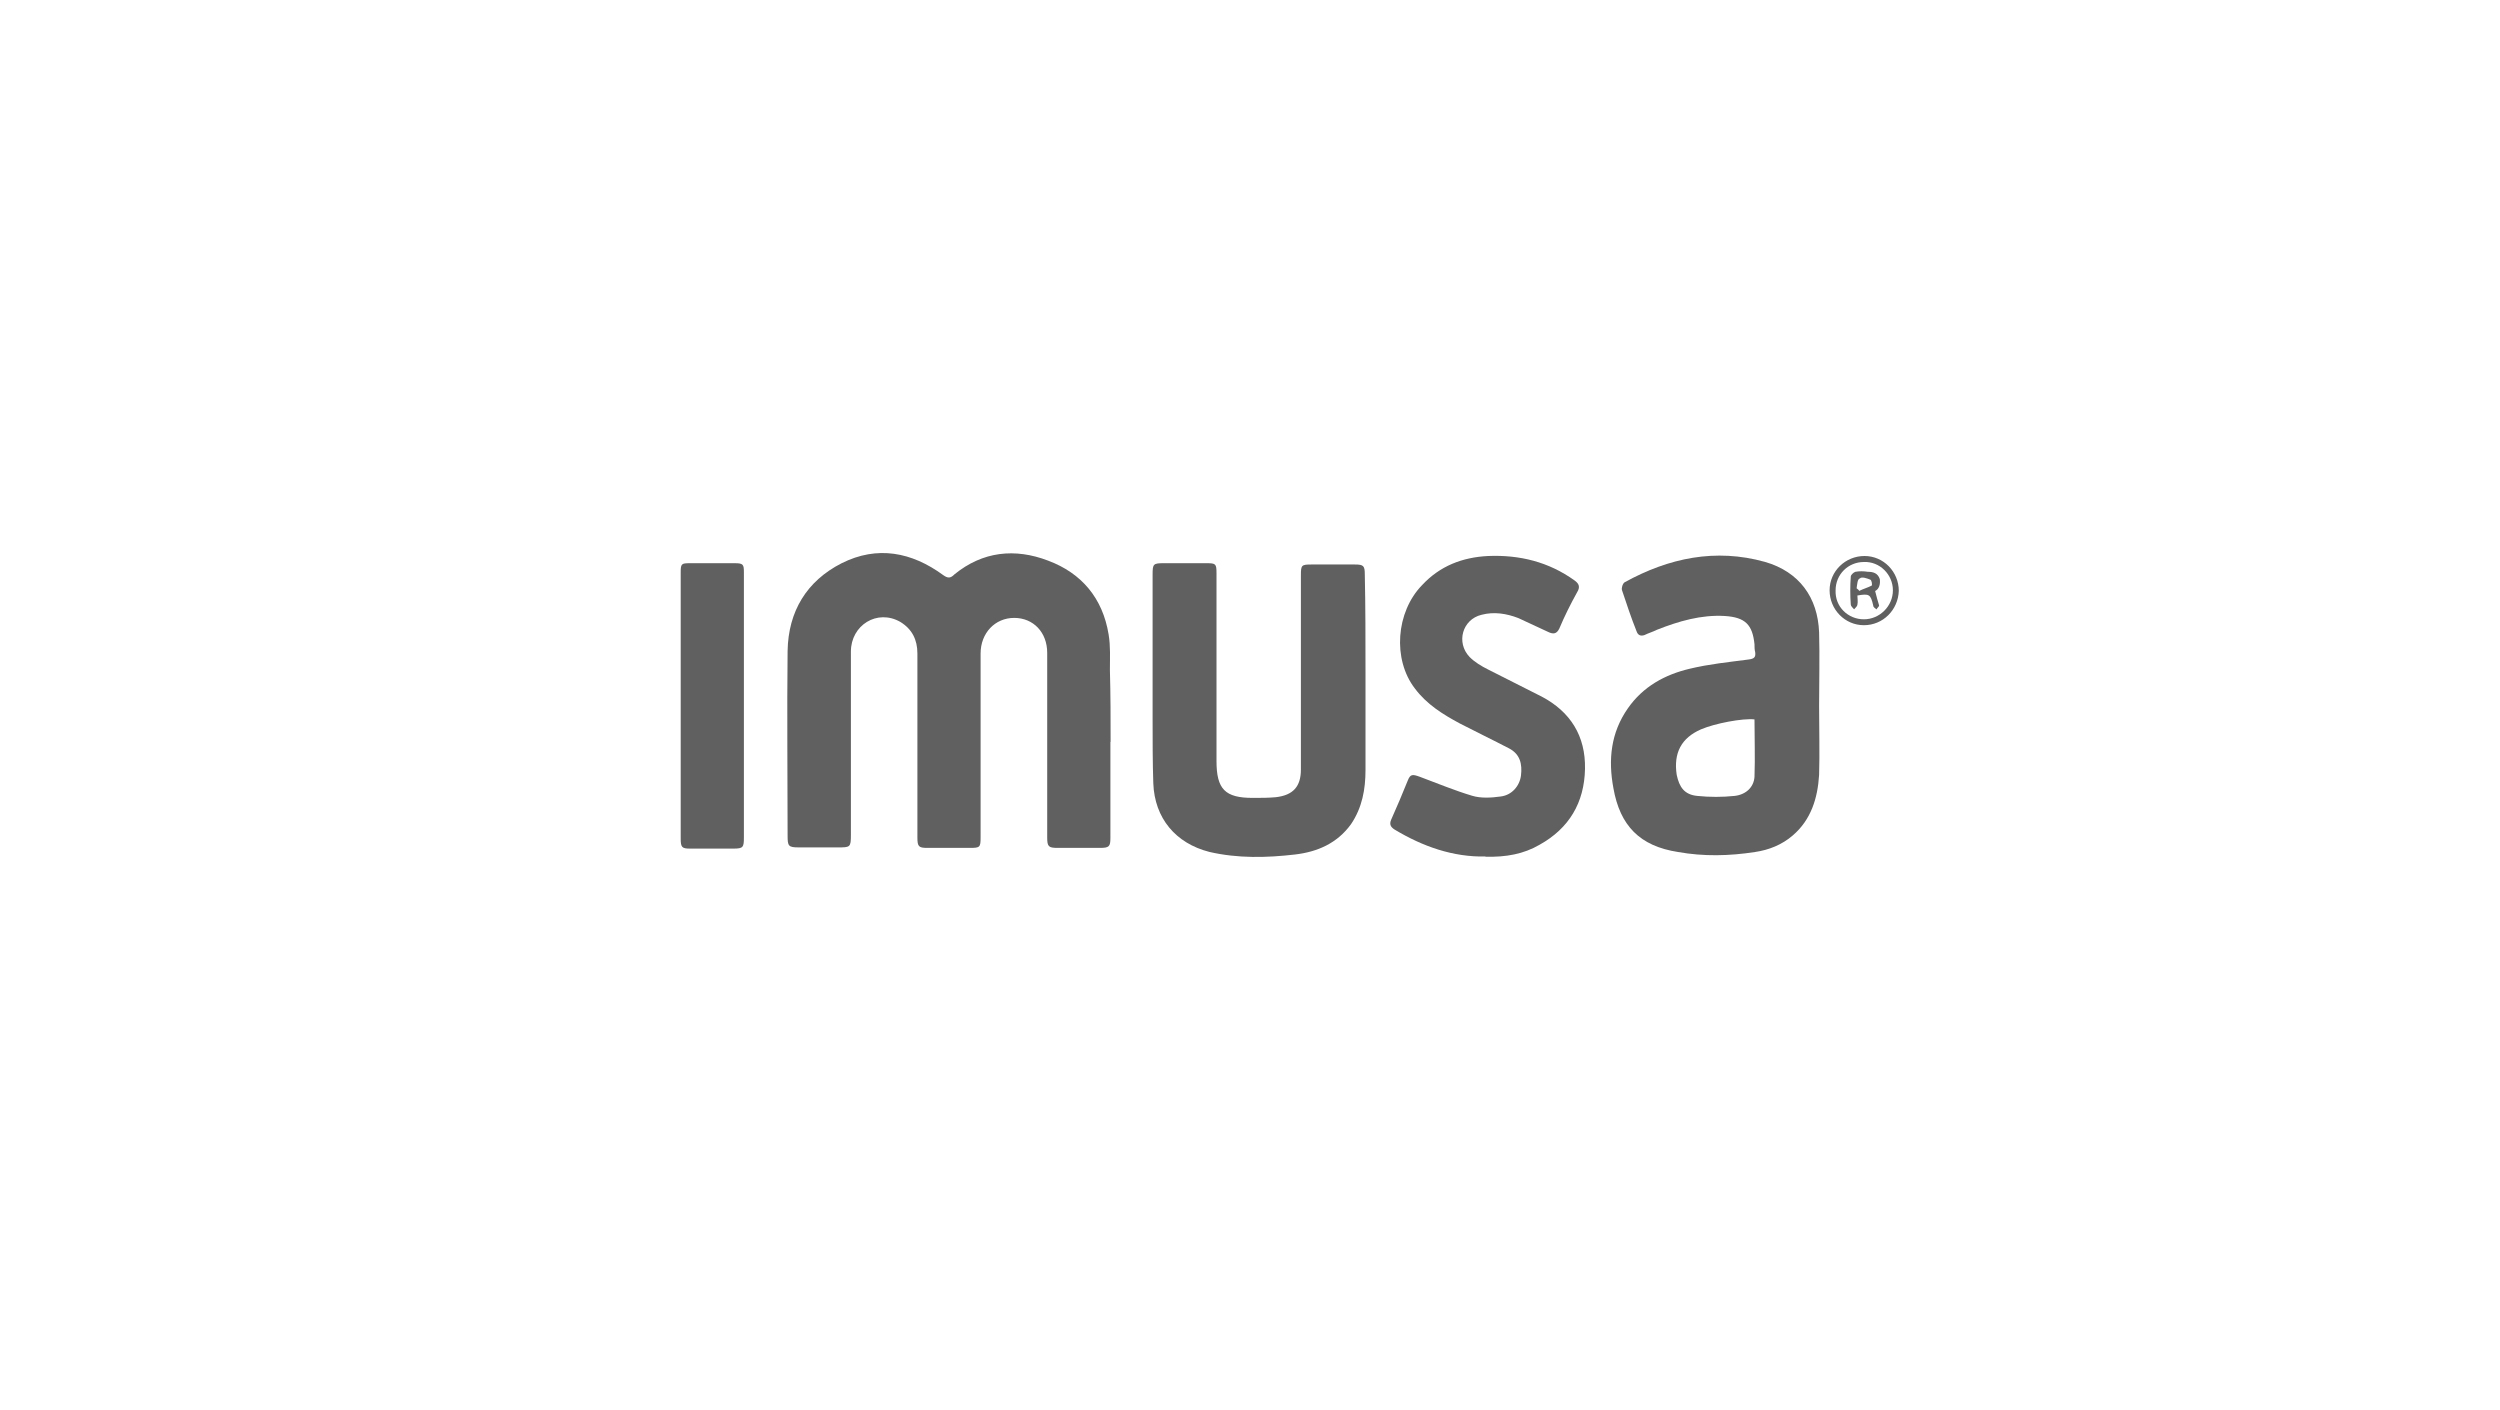
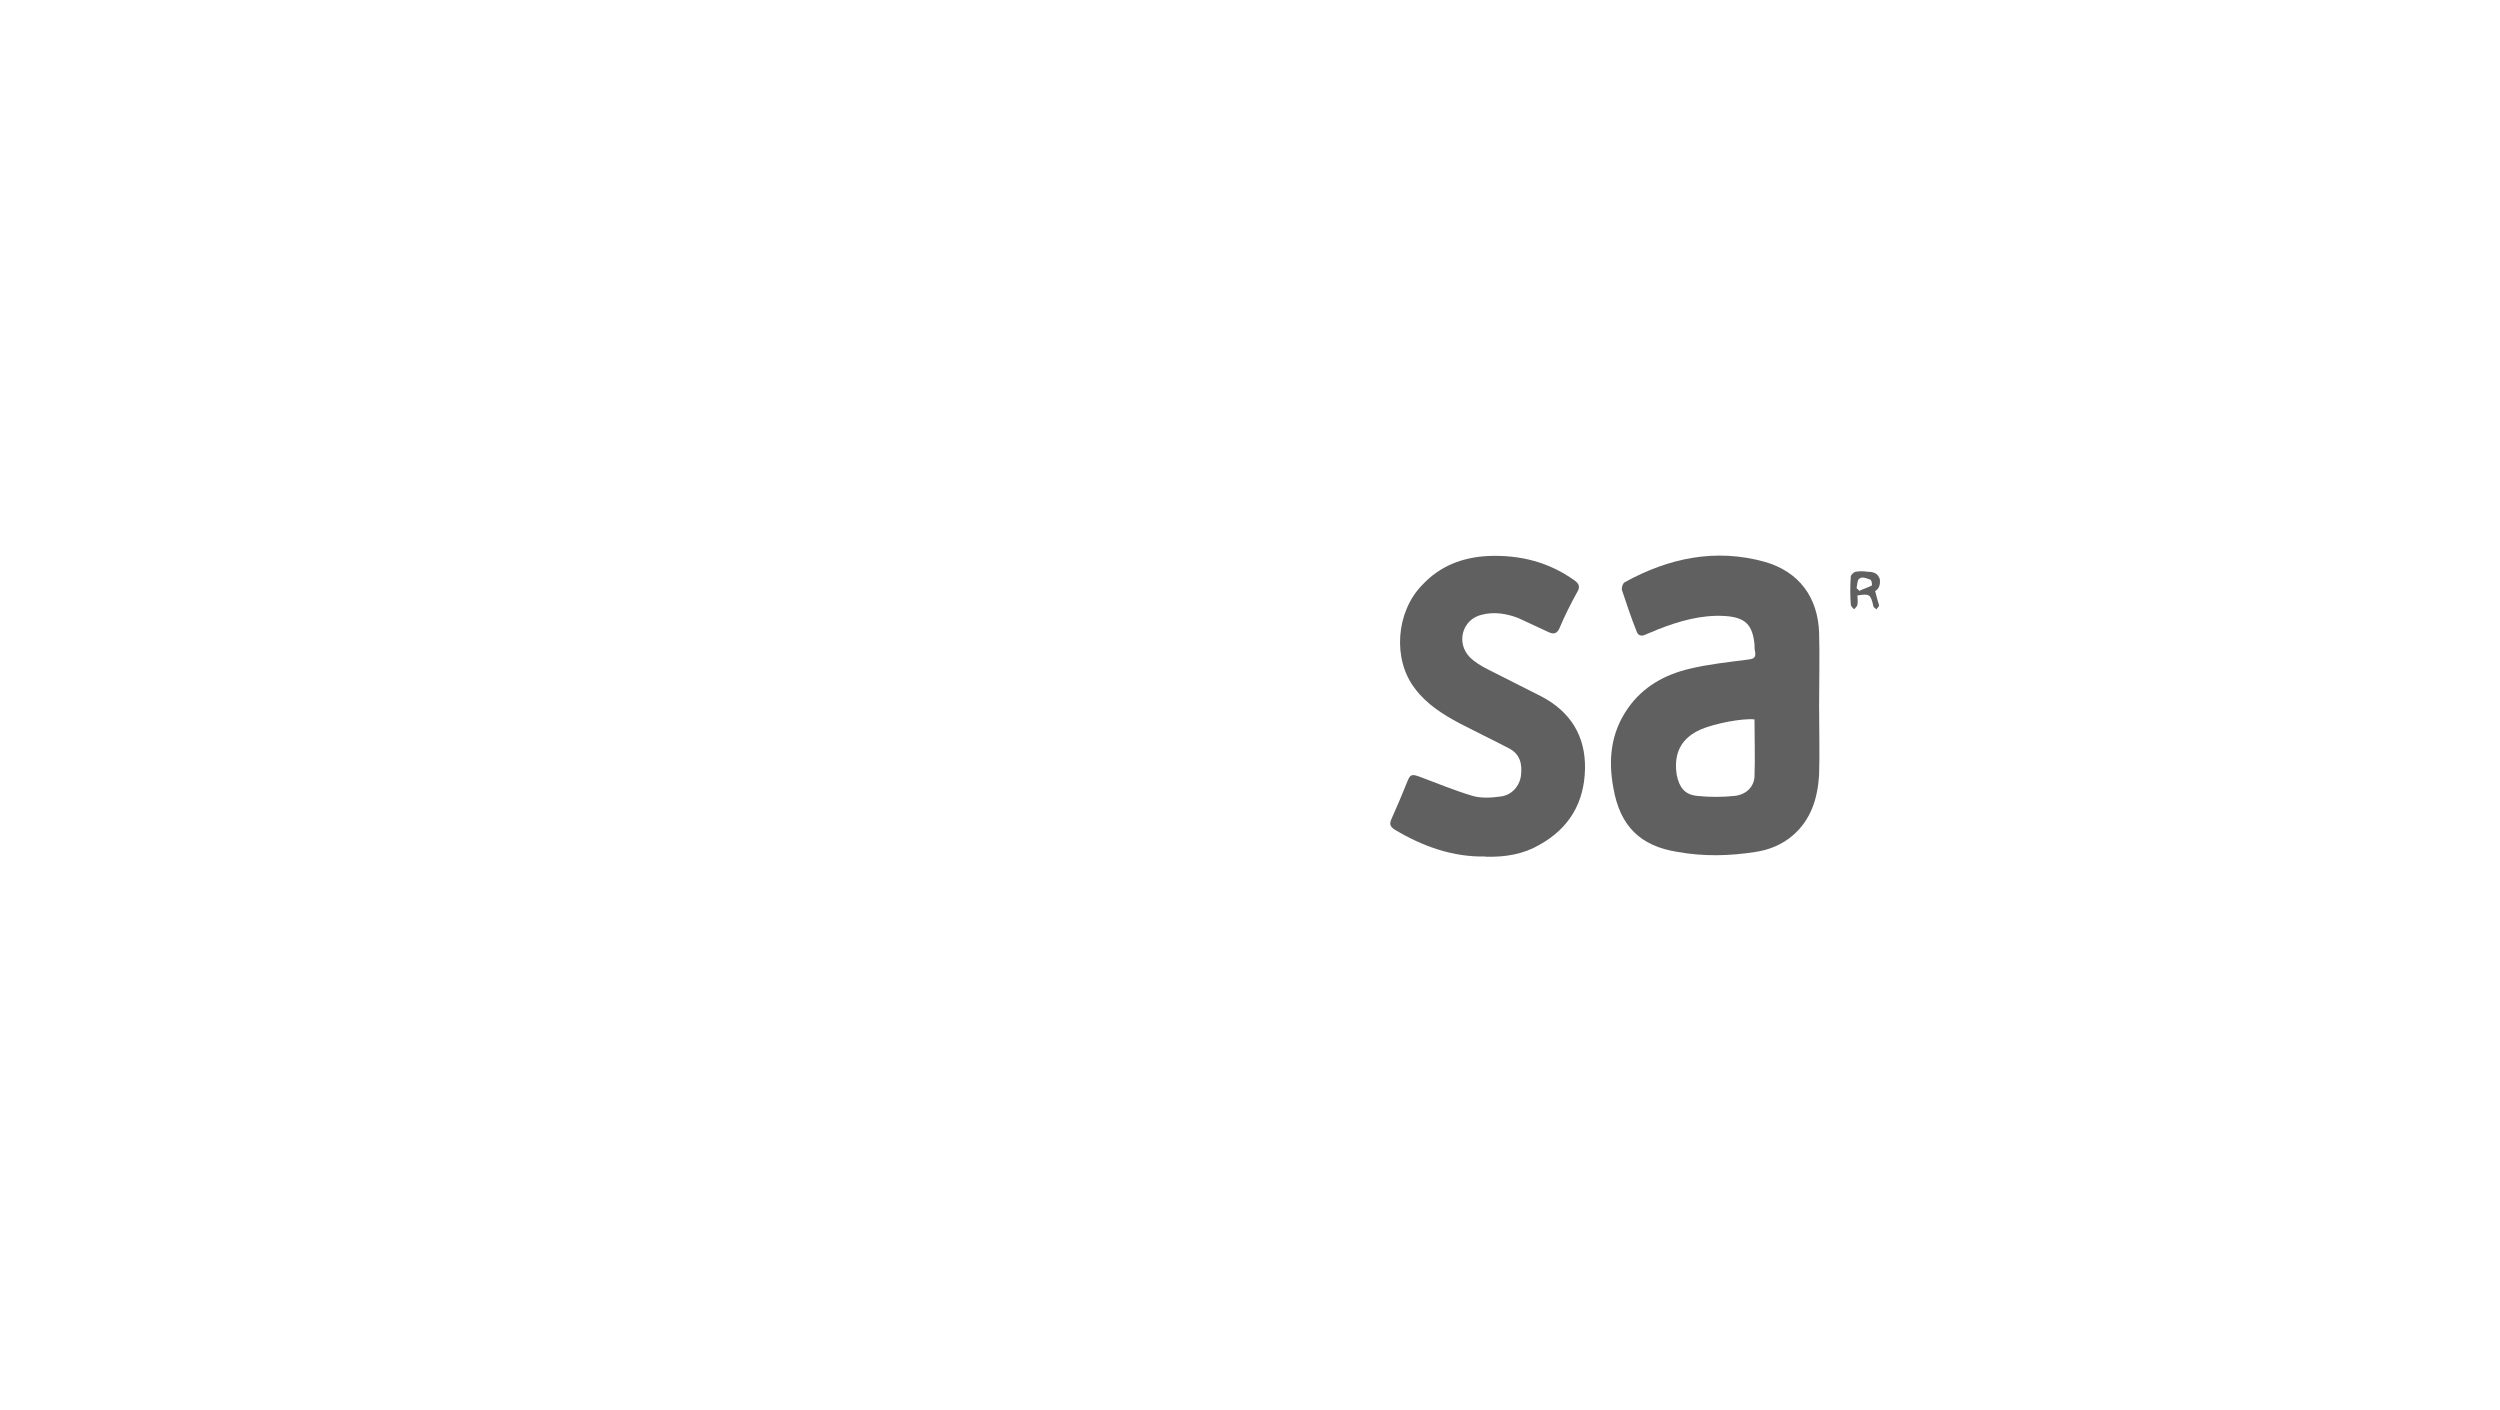
<svg xmlns="http://www.w3.org/2000/svg" id="Capa_1" data-name="Capa 1" viewBox="0 0 250 141">
  <defs>
    <style>
      .cls-1 {
        fill: #606060;
      }
    </style>
  </defs>
-   <path class="cls-1" d="m111.04,74.18v9.62c0,.86-.13.99-1.05.99h-4.22c-.92,0-1.05-.13-1.05-1.05v-18.46c0-2.04-1.38-3.49-3.3-3.49s-3.36,1.52-3.36,3.56v18.39c0,.99-.07,1.05-1.05,1.05h-4.28c-.86,0-.99-.13-.99-1.05v-18.39c0-1.38-.53-2.44-1.71-3.16-2.31-1.32-4.94.33-4.94,2.97v18.33c0,1.25-.07,1.25-1.32,1.25h-3.89c-1.05,0-1.12-.13-1.12-1.19,0-6.13-.07-12.26,0-18.46.07-3.96,1.91-6.99,5.41-8.77,3.56-1.78,6.99-1.12,10.15,1.19.46.33.73.33,1.12-.07,2.83-2.31,6.06-2.64,9.36-1.38,3.36,1.25,5.47,3.76,6.06,7.38.2,1.19.13,2.37.13,3.56.07,2.5.07,4.81.07,7.19Z" />
-   <path class="cls-1" d="m136.55,67.39v9.62c0,1.91-.33,3.76-1.45,5.41-1.38,1.91-3.36,2.77-5.6,3.03-2.83.33-5.73.4-8.57-.26-3.36-.86-5.47-3.36-5.6-6.86-.07-2.11-.07-4.28-.07-6.39v-14.5c0-1.05.07-1.12,1.12-1.12h4.28c.92,0,.99.07.99.99v18.79c0,2.83.86,3.69,3.63,3.69.79,0,1.58,0,2.31-.07,1.71-.2,2.5-1.05,2.5-2.77v-19.45c0-.99.07-1.05,1.05-1.05h4.35c.86,0,.99.13.99.99.07,3.23.07,6.59.07,9.95Z" />
  <path class="cls-1" d="m148.55,85.65c-3.23.07-6.26-.99-9.1-2.7-.4-.26-.53-.53-.33-.99.59-1.32,1.12-2.57,1.65-3.89.26-.66.46-.66,1.19-.4,1.78.66,3.49,1.38,5.27,1.91.86.26,1.91.2,2.83.07,1.12-.13,1.91-1.05,2.04-2.11.13-1.12-.07-2.11-1.19-2.7-1.65-.86-3.3-1.65-4.94-2.5-1.71-.92-3.3-1.91-4.48-3.49-2.24-2.9-1.91-7.65.73-10.35,1.78-1.91,4.02-2.77,6.59-2.9,3.16-.13,6.06.59,8.64,2.44.46.33.59.66.26,1.19-.66,1.19-1.25,2.37-1.78,3.63-.26.53-.59.59-1.12.33-.99-.46-1.98-.92-2.97-1.38-1.19-.46-2.44-.66-3.69-.33-1.91.46-2.57,2.77-1.19,4.22.53.53,1.19.92,1.85,1.25,1.78.92,3.56,1.78,5.34,2.7,2.9,1.52,4.42,3.96,4.35,7.25-.07,3.36-1.58,5.93-4.55,7.58-1.58.92-3.36,1.25-5.41,1.19Z" />
-   <path class="cls-1" d="m74.39,70.56v13.18c0,.99-.07,1.12-1.05,1.12h-4.35c-.79,0-.92-.13-.92-.99v-26.63c0-.86.07-.92.92-.92h4.48c.86,0,.92.13.92.92,0,4.42,0,8.9,0,13.32Z" />
-   <path class="cls-1" d="m186.39,62.52c-1.91,0-3.43-1.58-3.43-3.49s1.58-3.43,3.49-3.43,3.43,1.58,3.43,3.49c-.07,1.91-1.58,3.43-3.49,3.43Zm0-.59c1.58,0,2.9-1.32,2.9-2.9s-1.32-2.9-2.9-2.83c-1.58,0-2.83,1.25-2.83,2.83-.07,1.65,1.25,2.9,2.83,2.9Z" />
  <path class="cls-1" d="m181.91,70.56h0c0-2.44.07-4.88,0-7.32-.13-3.49-1.98-6.06-5.41-7.05-4.94-1.38-9.62-.4-14.04,2.04-.2.13-.33.59-.26.79.46,1.38.92,2.77,1.45,4.09.13.4.4.53.79.4.4-.2.86-.33,1.25-.53,2.18-.86,4.42-1.52,6.79-1.38,2.04.13,2.77.86,2.97,2.83,0,.26,0,.53.07.79.07.53-.13.66-.66.73-1.98.26-3.96.46-5.87.92-2.5.59-4.68,1.78-6.2,3.96-1.71,2.44-1.98,5.14-1.45,7.98.66,3.76,2.64,5.8,6.46,6.39,2.57.46,5.14.4,7.71,0,1.38-.2,2.7-.73,3.76-1.65,1.85-1.58,2.5-3.76,2.64-6.06.07-2.18,0-4.55,0-6.92Zm-6.46,7.12c-.07,1.05-.86,1.78-1.98,1.91-1.25.13-2.5.13-3.76,0s-1.78-.86-2.04-2.11c-.33-2.18.46-3.69,2.44-4.55,1.38-.59,4.15-1.12,5.34-.99,0,1.91.07,3.82,0,5.73Z" />
  <path class="cls-1" d="m187.51,59.09c.13.53.26.99.4,1.45,0,.13-.2.26-.26.4-.13-.13-.33-.2-.33-.4-.26-1.12-.4-1.19-1.58-.99,0,.33.07.59,0,.92,0,.13-.2.33-.33.46-.13-.13-.33-.33-.33-.46-.07-.92-.07-1.91,0-2.83,0-.13.26-.4.46-.46.4-.07.79-.07,1.25,0,.53,0,.99.13,1.19.73.07.53-.07.99-.46,1.19Zm-1.85-.26c.07.07.2.13.26.26.4-.2.86-.33,1.25-.53.07-.07,0-.53-.13-.59-.33-.13-.86-.33-1.05-.13-.26.07-.26.59-.33.99Z" />
</svg>